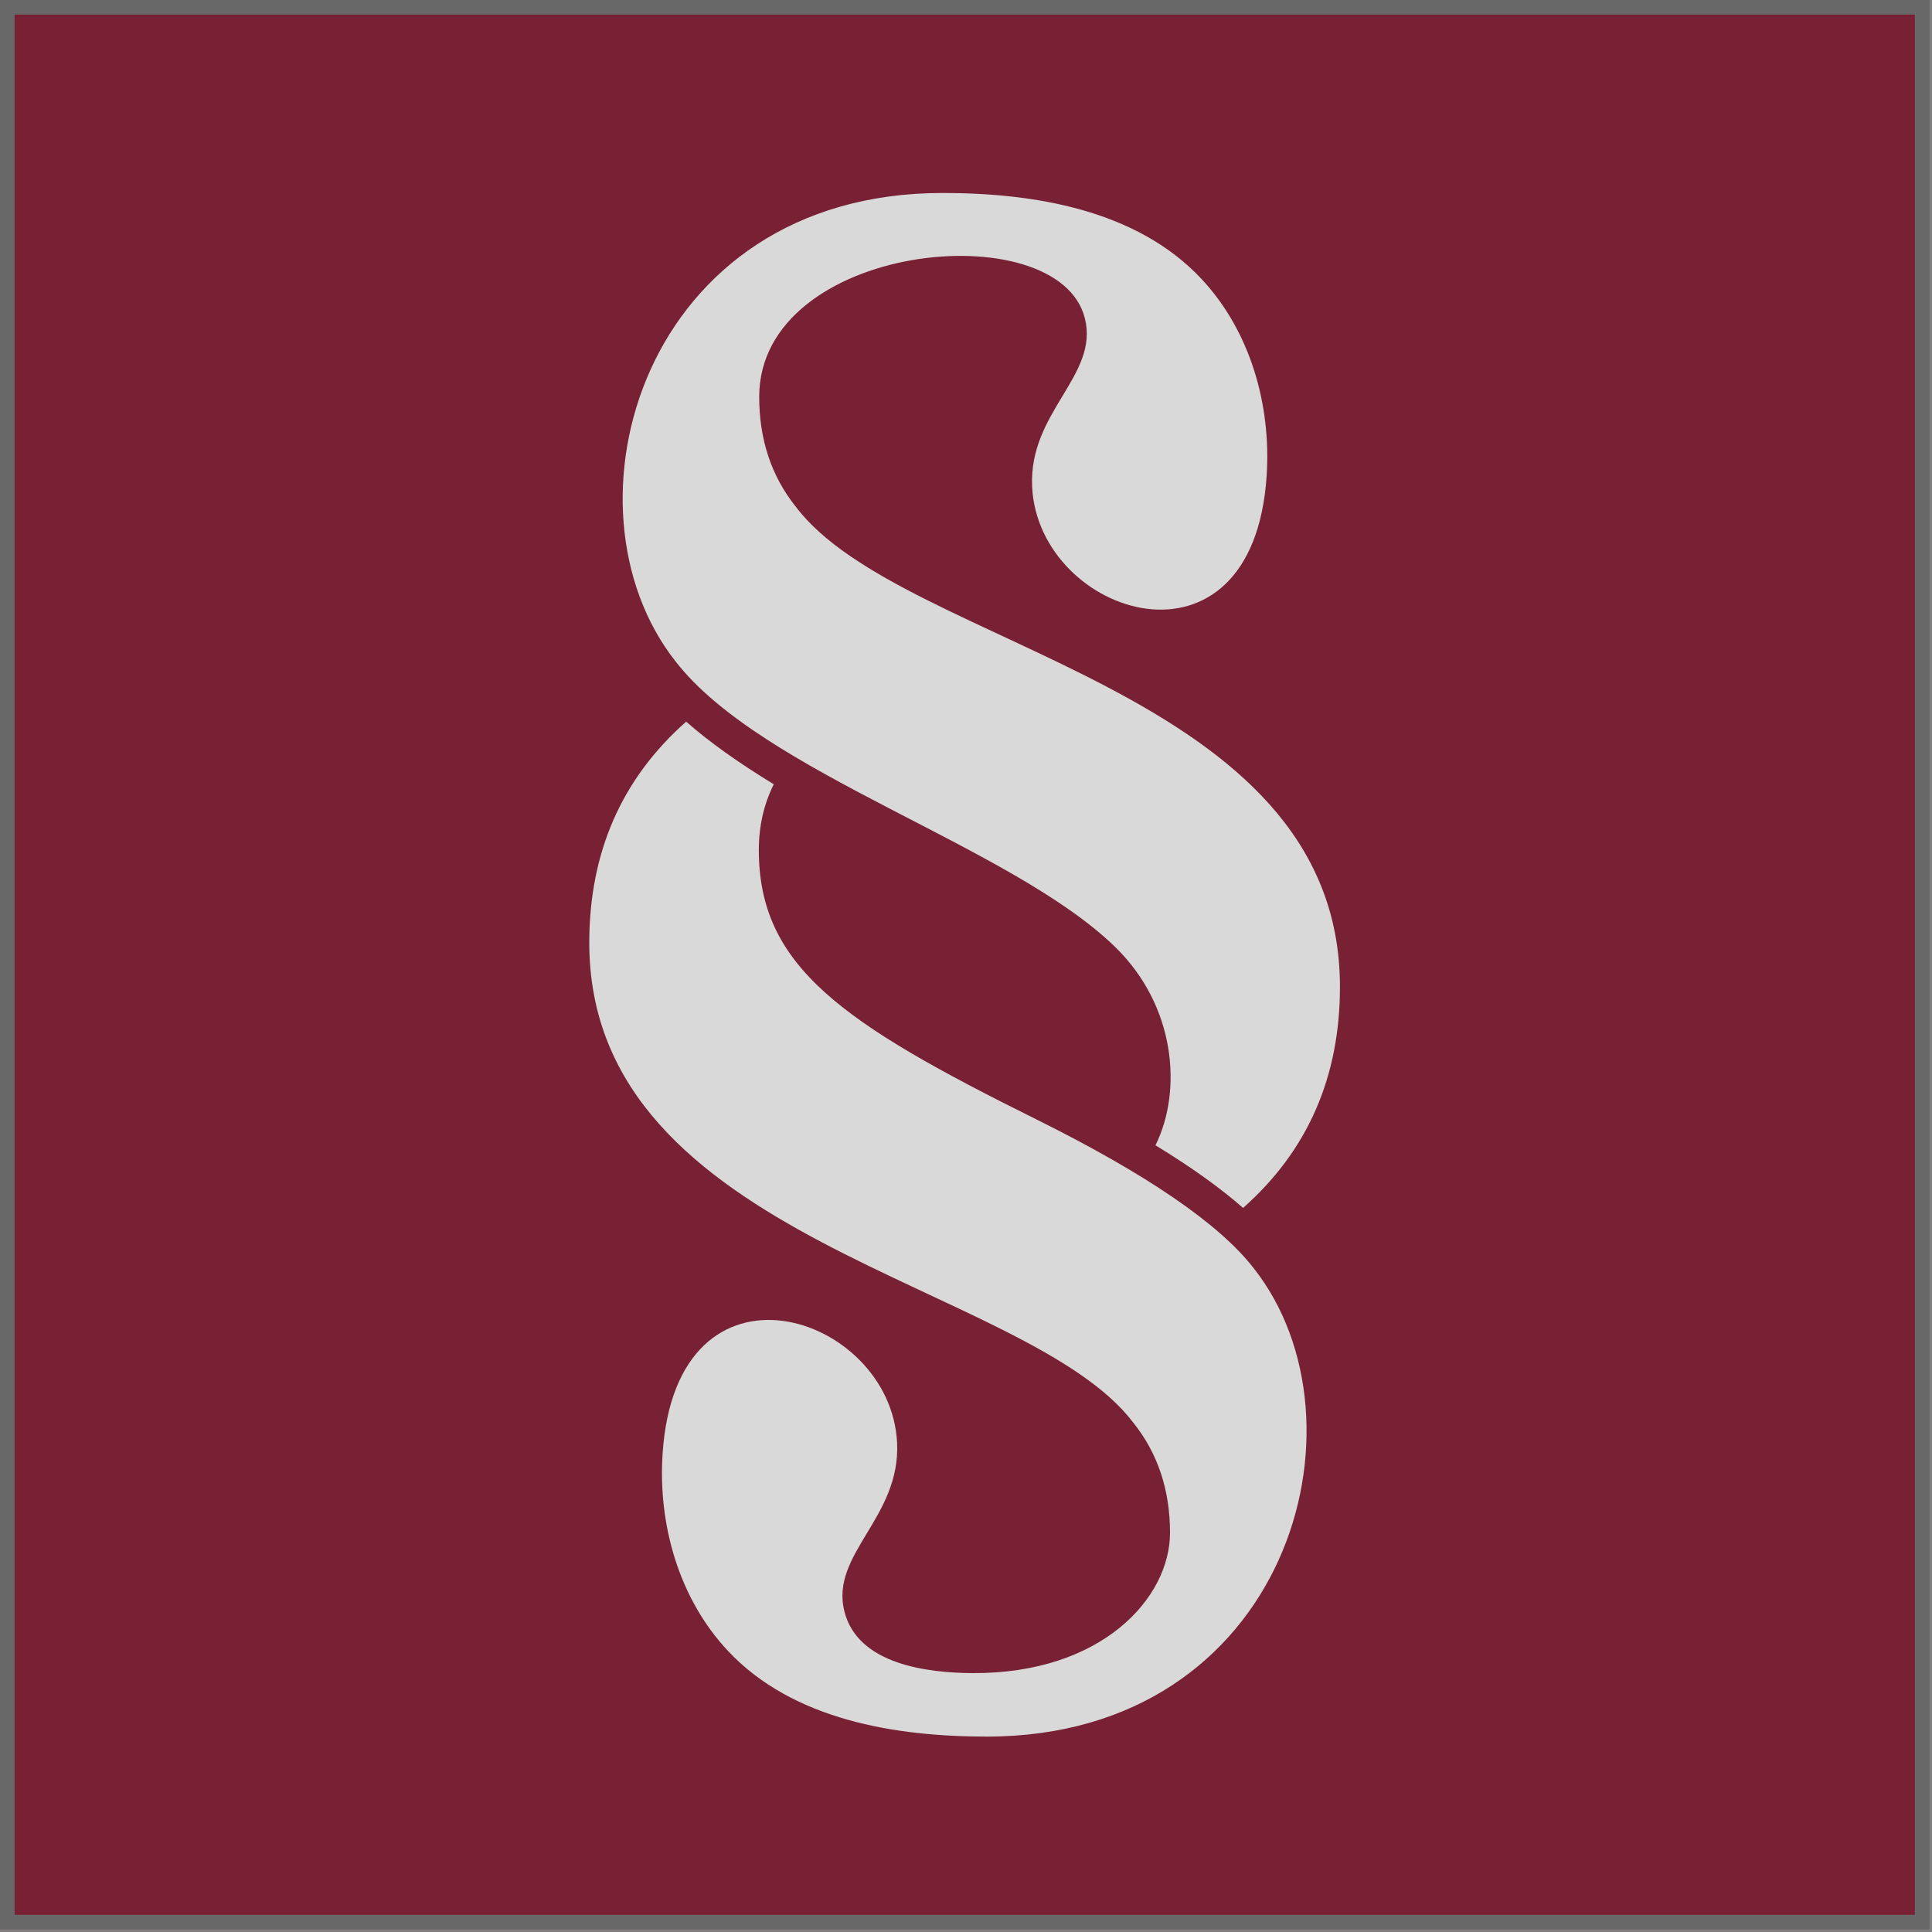
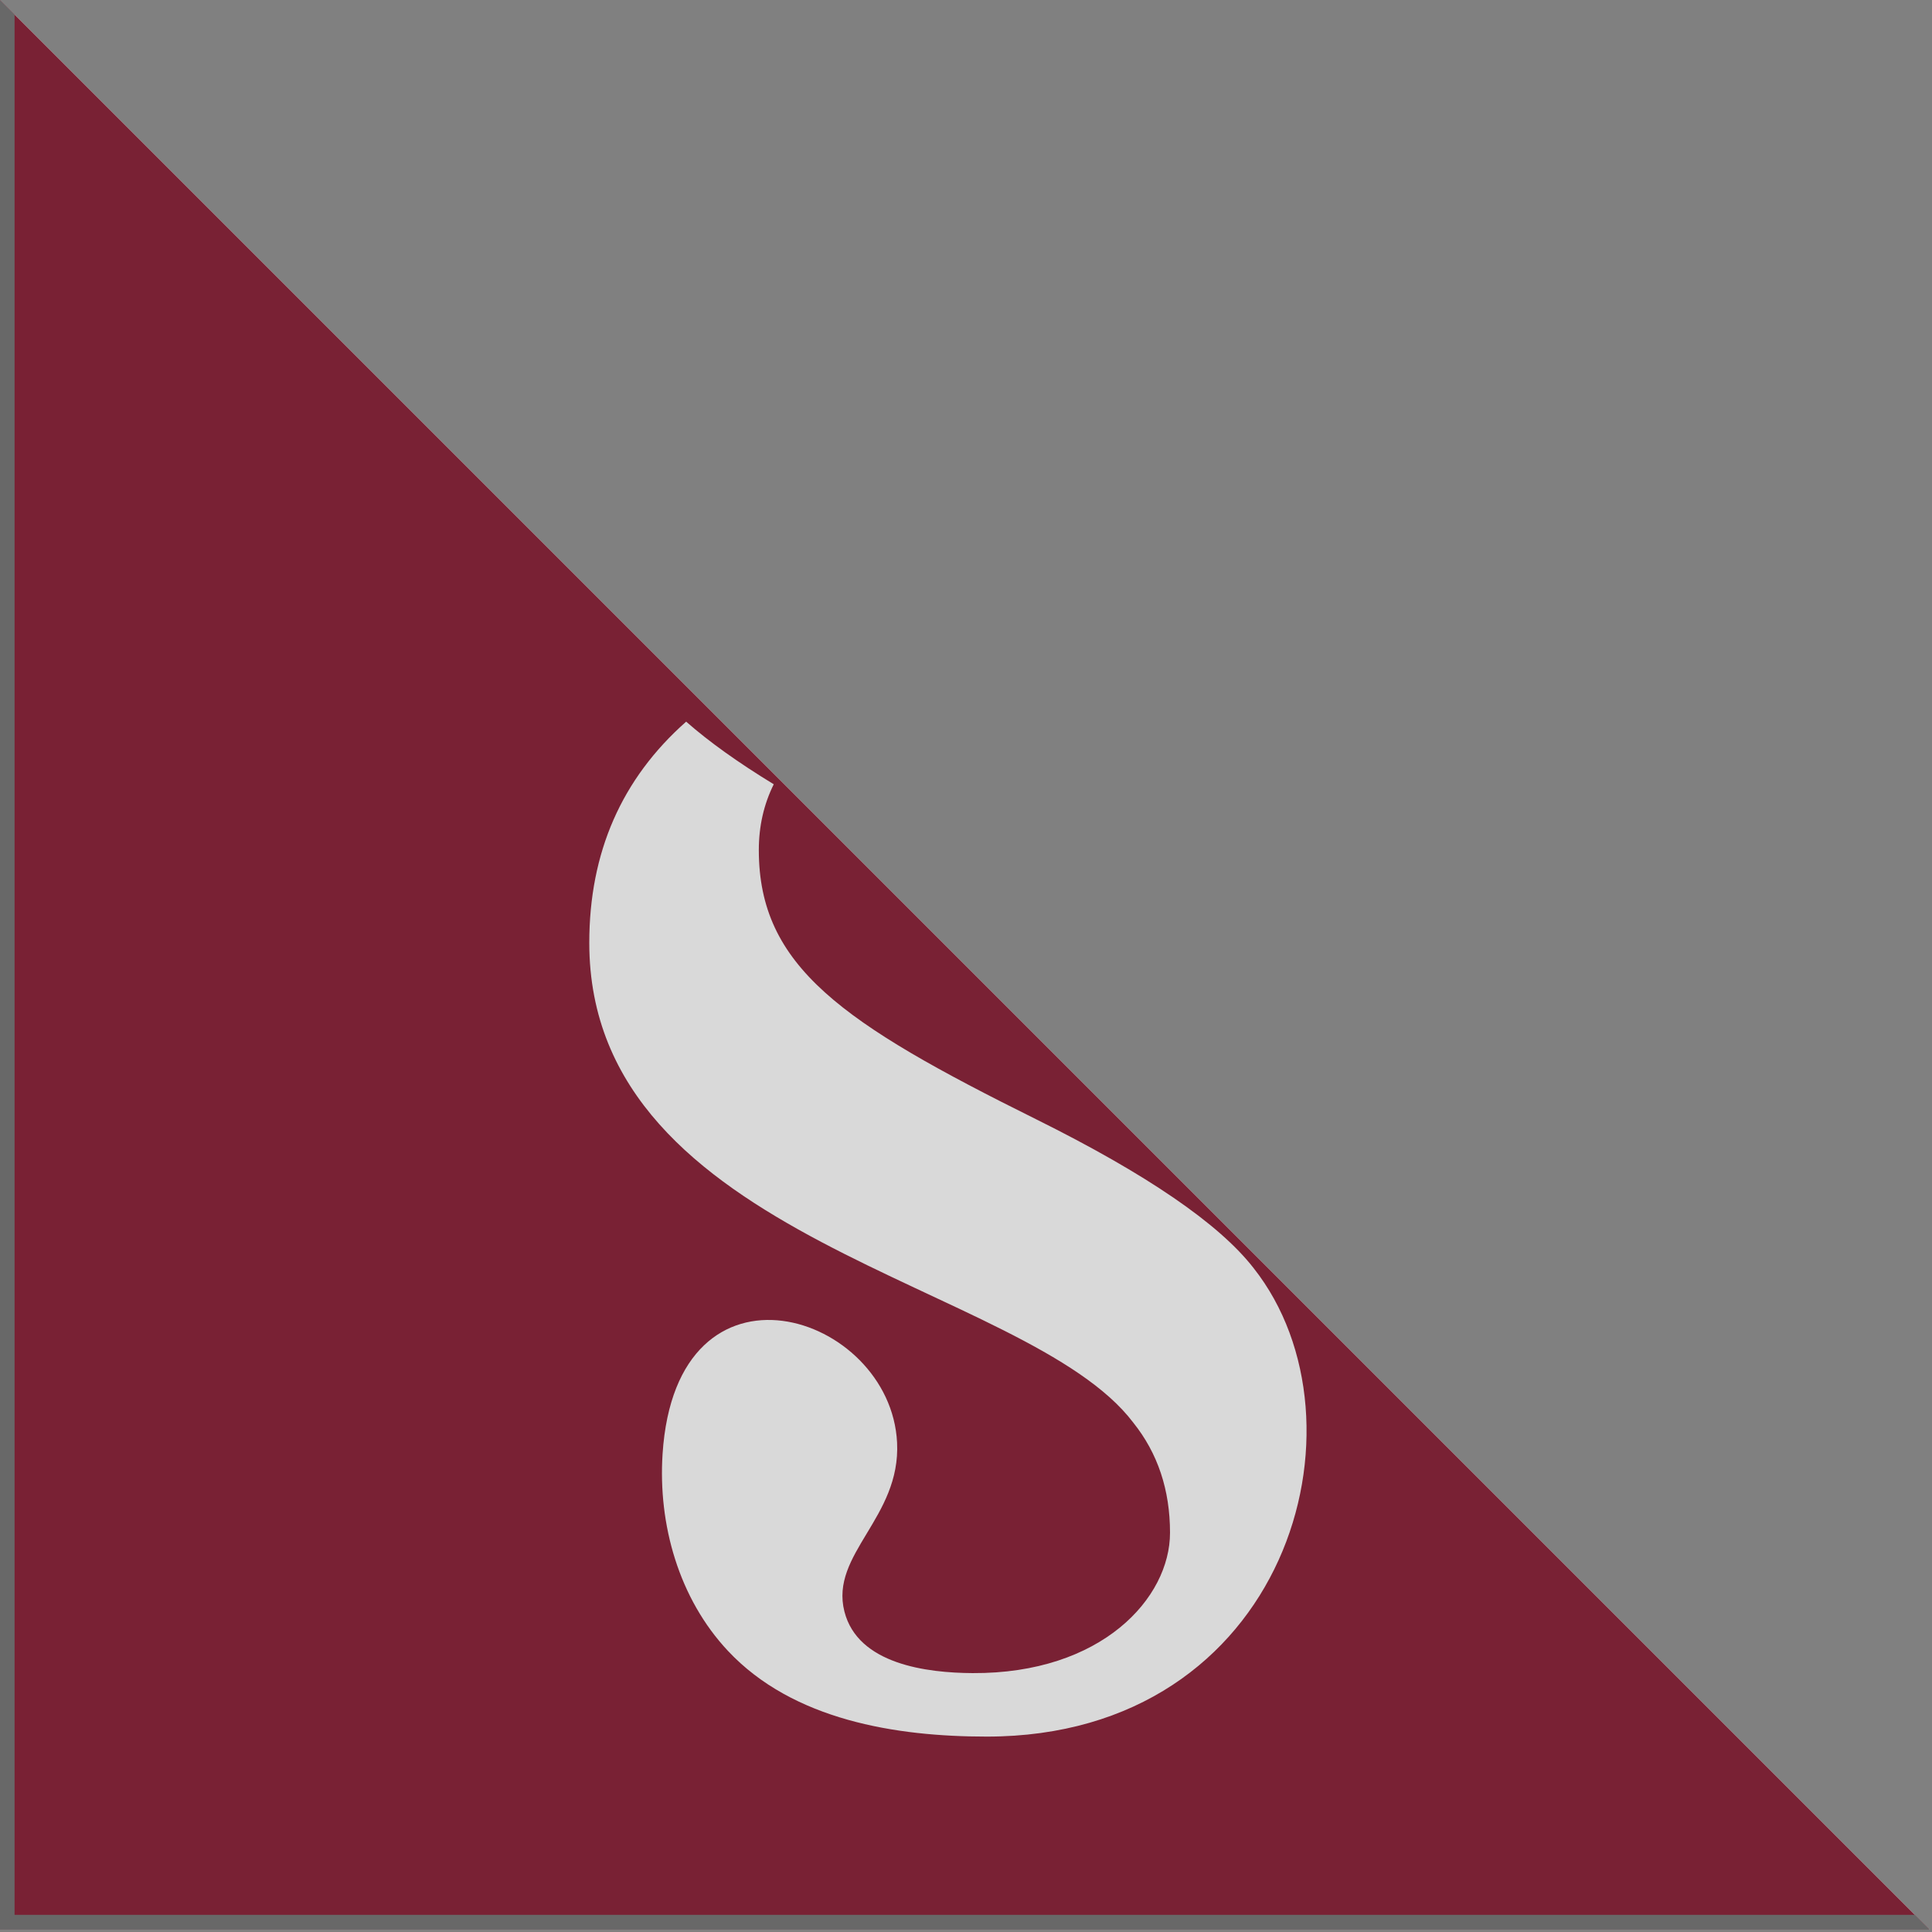
<svg xmlns="http://www.w3.org/2000/svg" width="265" zoomAndPan="magnify" viewBox="0 0 198.75 198.75" height="265" preserveAspectRatio="xMidYMid meet" version="1.2">
  <rect x="0" y="0" width="198.75" height="198.75" fill="#808080" stroke="none" />
  <defs>
    <clipPath id="a60bca826e">
-       <path d="M 0 0 L 198.5 0 L 198.5 198.5 L 0 198.5 Z M 0 0 " />
+       <path d="M 0 0 L 198.5 198.5 L 0 198.5 Z M 0 0 " />
    </clipPath>
    <clipPath id="920d677f76">
-       <path d="M 64 19.852 L 138 19.852 L 138 125 L 64 125 Z M 64 19.852 " />
-     </clipPath>
+       </clipPath>
    <clipPath id="3a6a4fc041">
      <path d="M 60 74 L 135 74 L 135 178.648 L 60 178.648 Z M 60 74 " />
    </clipPath>
  </defs>
  <g id="8570f7fc96">
    <g clip-rule="nonzero" clip-path="url(#a60bca826e)">
      <path style=" stroke:none;fill-rule:nonzero;fill:#ffffff;fill-opacity:1;" d="M 0 0 L 198.5 0 L 198.5 198.5 L 0 198.5 Z M 0 0 " />
      <path style="fill-rule:nonzero;fill:#792134;fill-opacity:1;stroke-width:4;stroke-linecap:butt;stroke-linejoin:miter;stroke:#686868;stroke-opacity:1;stroke-miterlimit:4;" d="M -0 0 L 265 0 L 265 265 L -0 265 Z M -0 0 " transform="matrix(0.749,0,0,0.749,0,0)" />
    </g>
    <g clip-rule="nonzero" clip-path="url(#920d677f76)">
      <path style=" stroke:none;fill-rule:nonzero;fill:#d9d9d9;fill-opacity:1;" d="M 114.688 97.387 C 120.945 103.453 121.66 112.188 118.867 117.82 C 122.516 120.043 125.512 122.184 127.879 124.262 C 134.523 118.383 137.844 110.801 137.844 101.512 C 137.844 70.586 92.965 66.816 81.871 52.137 C 79.359 48.996 78.102 45.227 78.102 40.824 C 78.102 24.949 108.844 21.895 111.598 32.723 C 113.105 38.645 105.793 42.359 106.18 50.102 C 106.844 63.43 128.902 70.555 130.305 48.918 C 130.773 41.68 128.641 34.062 123.57 28.664 C 116.879 21.535 106.289 19.852 96.957 19.852 C 66.039 19.852 56.973 52.18 69.5 68.043 C 78.438 79.57 103.926 86.953 114.688 97.387 " />
    </g>
    <g clip-rule="nonzero" clip-path="url(#3a6a4fc041)">
      <path style=" stroke:none;fill-rule:nonzero;fill:#d9d9d9;fill-opacity:1;" d="M 106.578 115.137 C 86.672 105.258 78.062 99.449 78.062 87.445 C 78.062 84.996 78.574 82.742 79.598 80.68 C 75.949 78.457 72.953 76.316 70.586 74.238 C 63.941 80.117 60.621 87.699 60.621 96.988 C 60.621 127.777 105.594 131.805 116.594 146.363 C 119.105 149.504 120.363 153.277 120.363 157.676 C 120.363 164.41 113.324 172.191 100.051 172.117 C 95.363 172.09 88.25 171.219 86.867 165.781 C 85.359 159.855 92.672 156.141 92.285 148.398 C 91.621 135.074 69.562 127.945 68.16 149.582 C 67.691 156.82 69.824 164.438 74.895 169.84 C 81.586 176.965 92.18 178.648 101.512 178.648 C 132.426 178.648 141.492 146.32 128.965 130.457 C 125.43 125.898 117.969 120.793 106.578 115.137 " />
    </g>
  </g>
</svg>